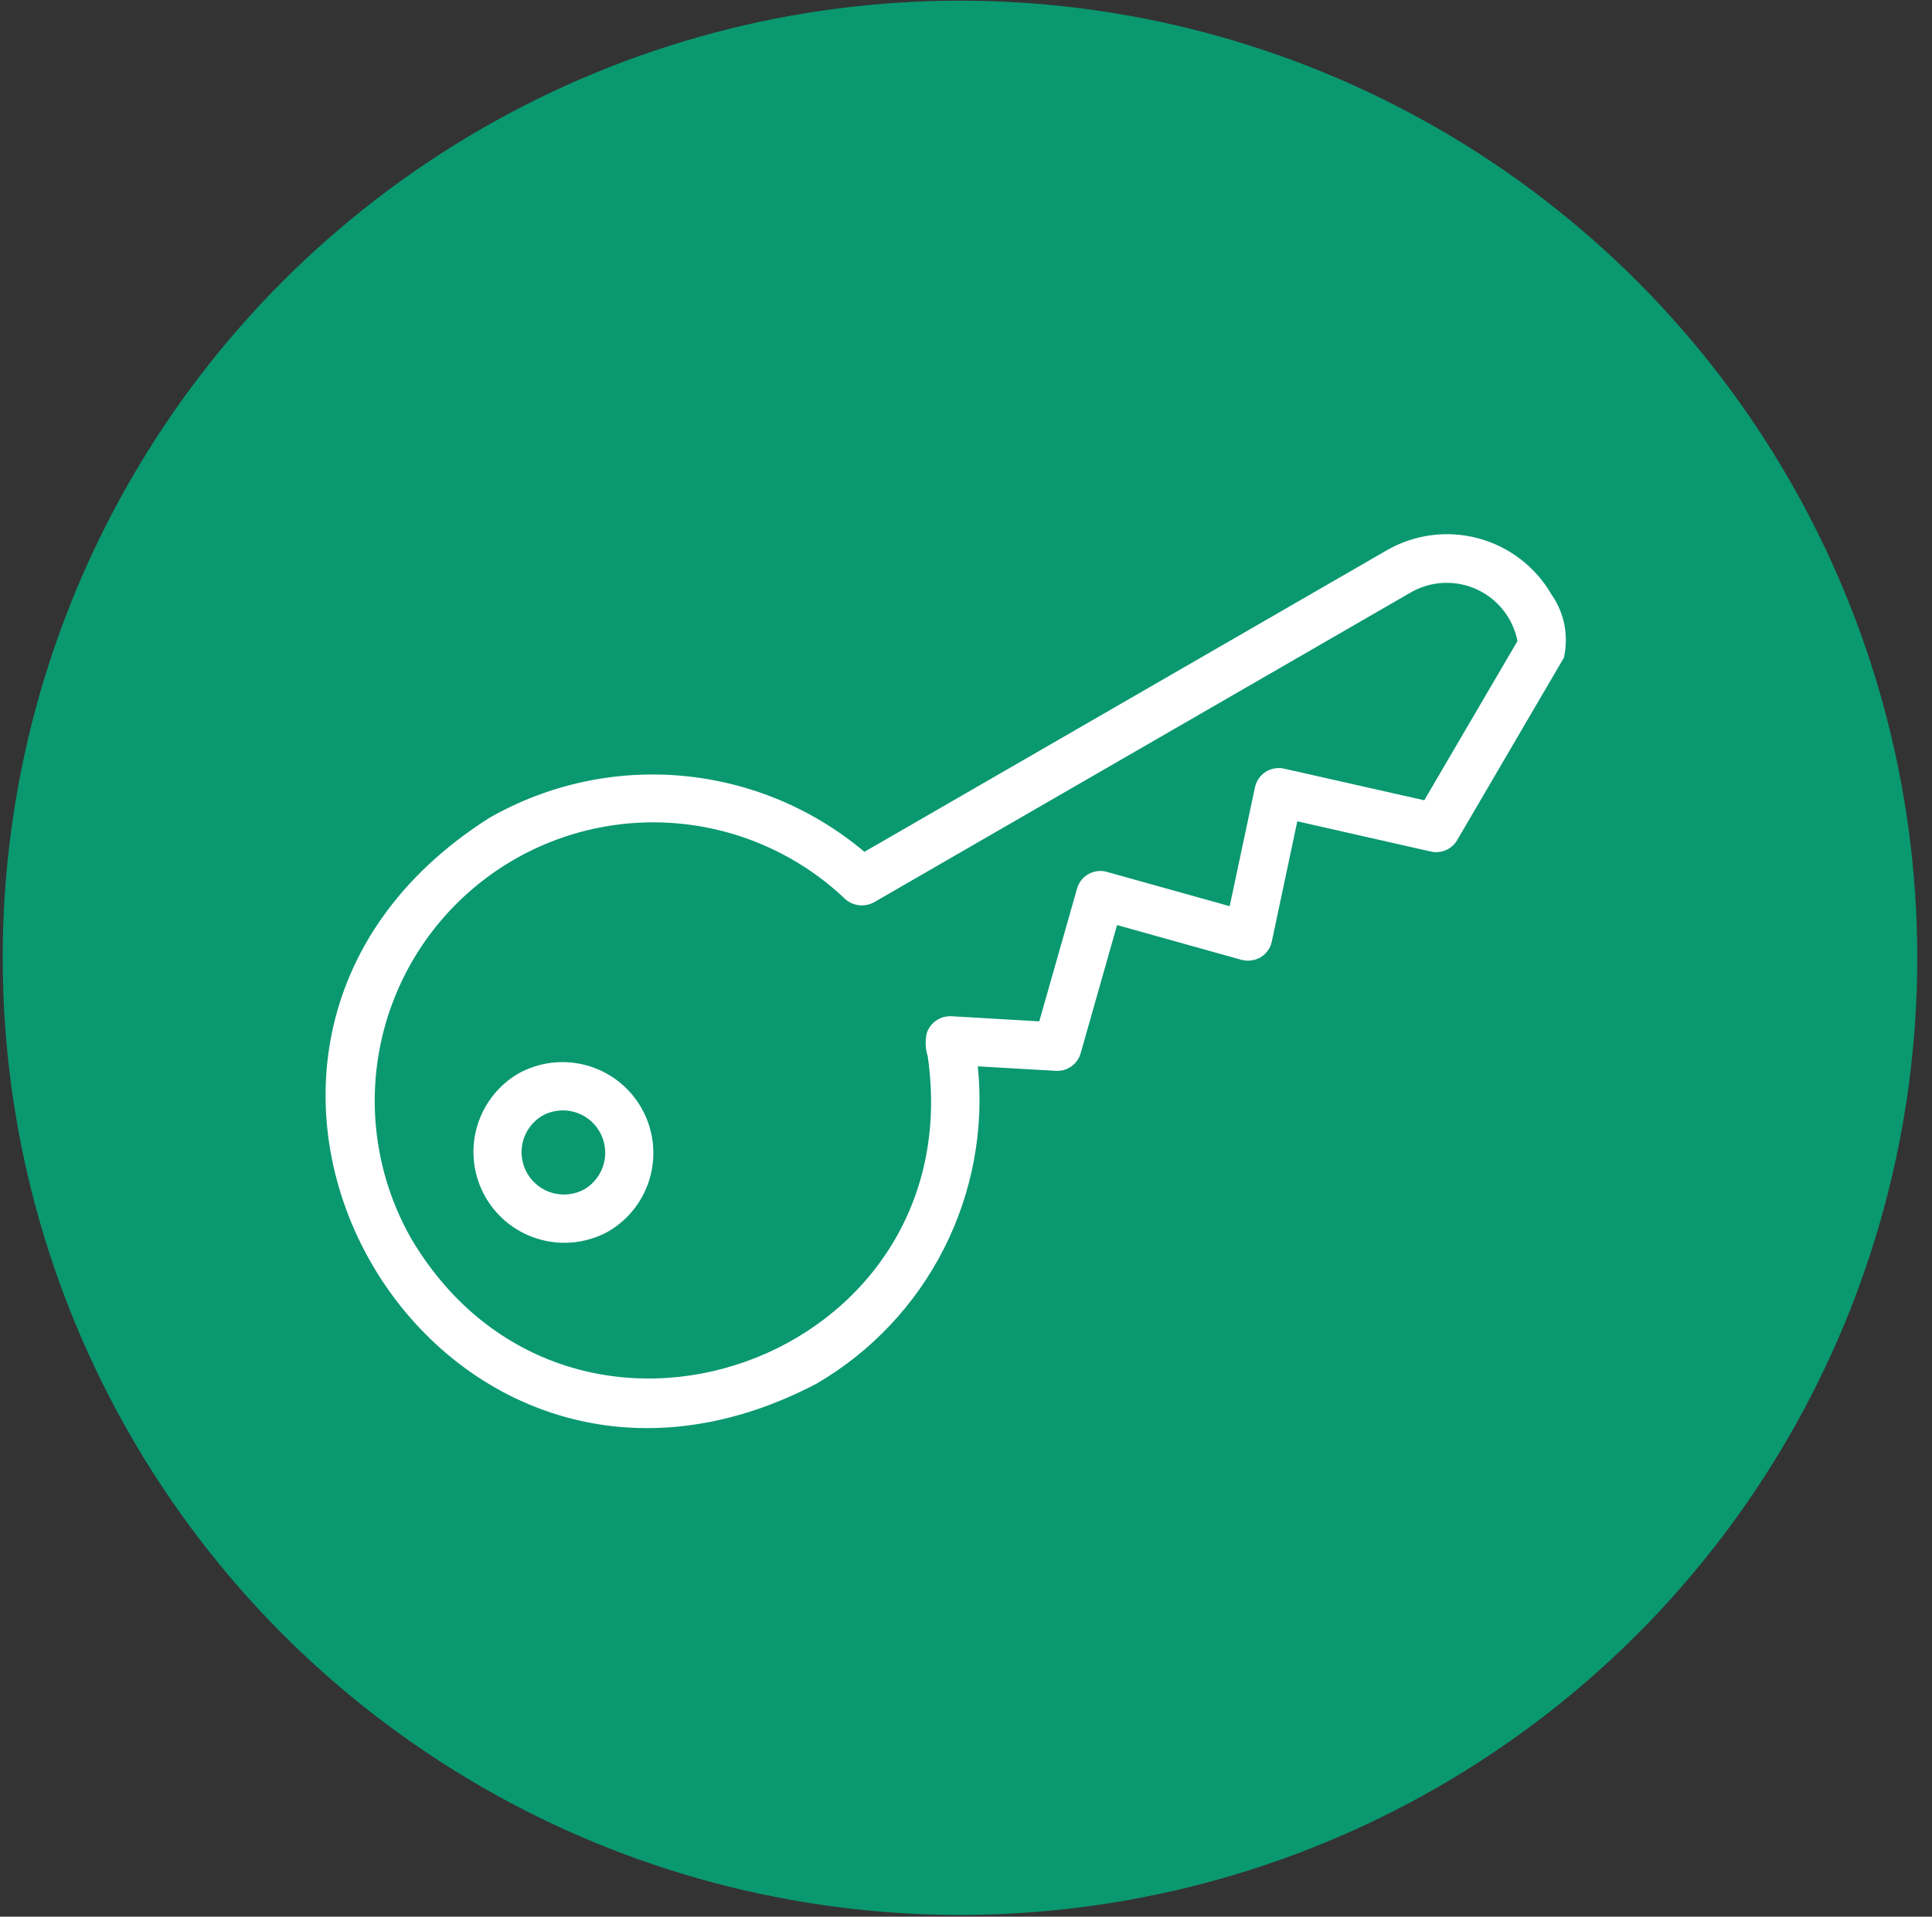
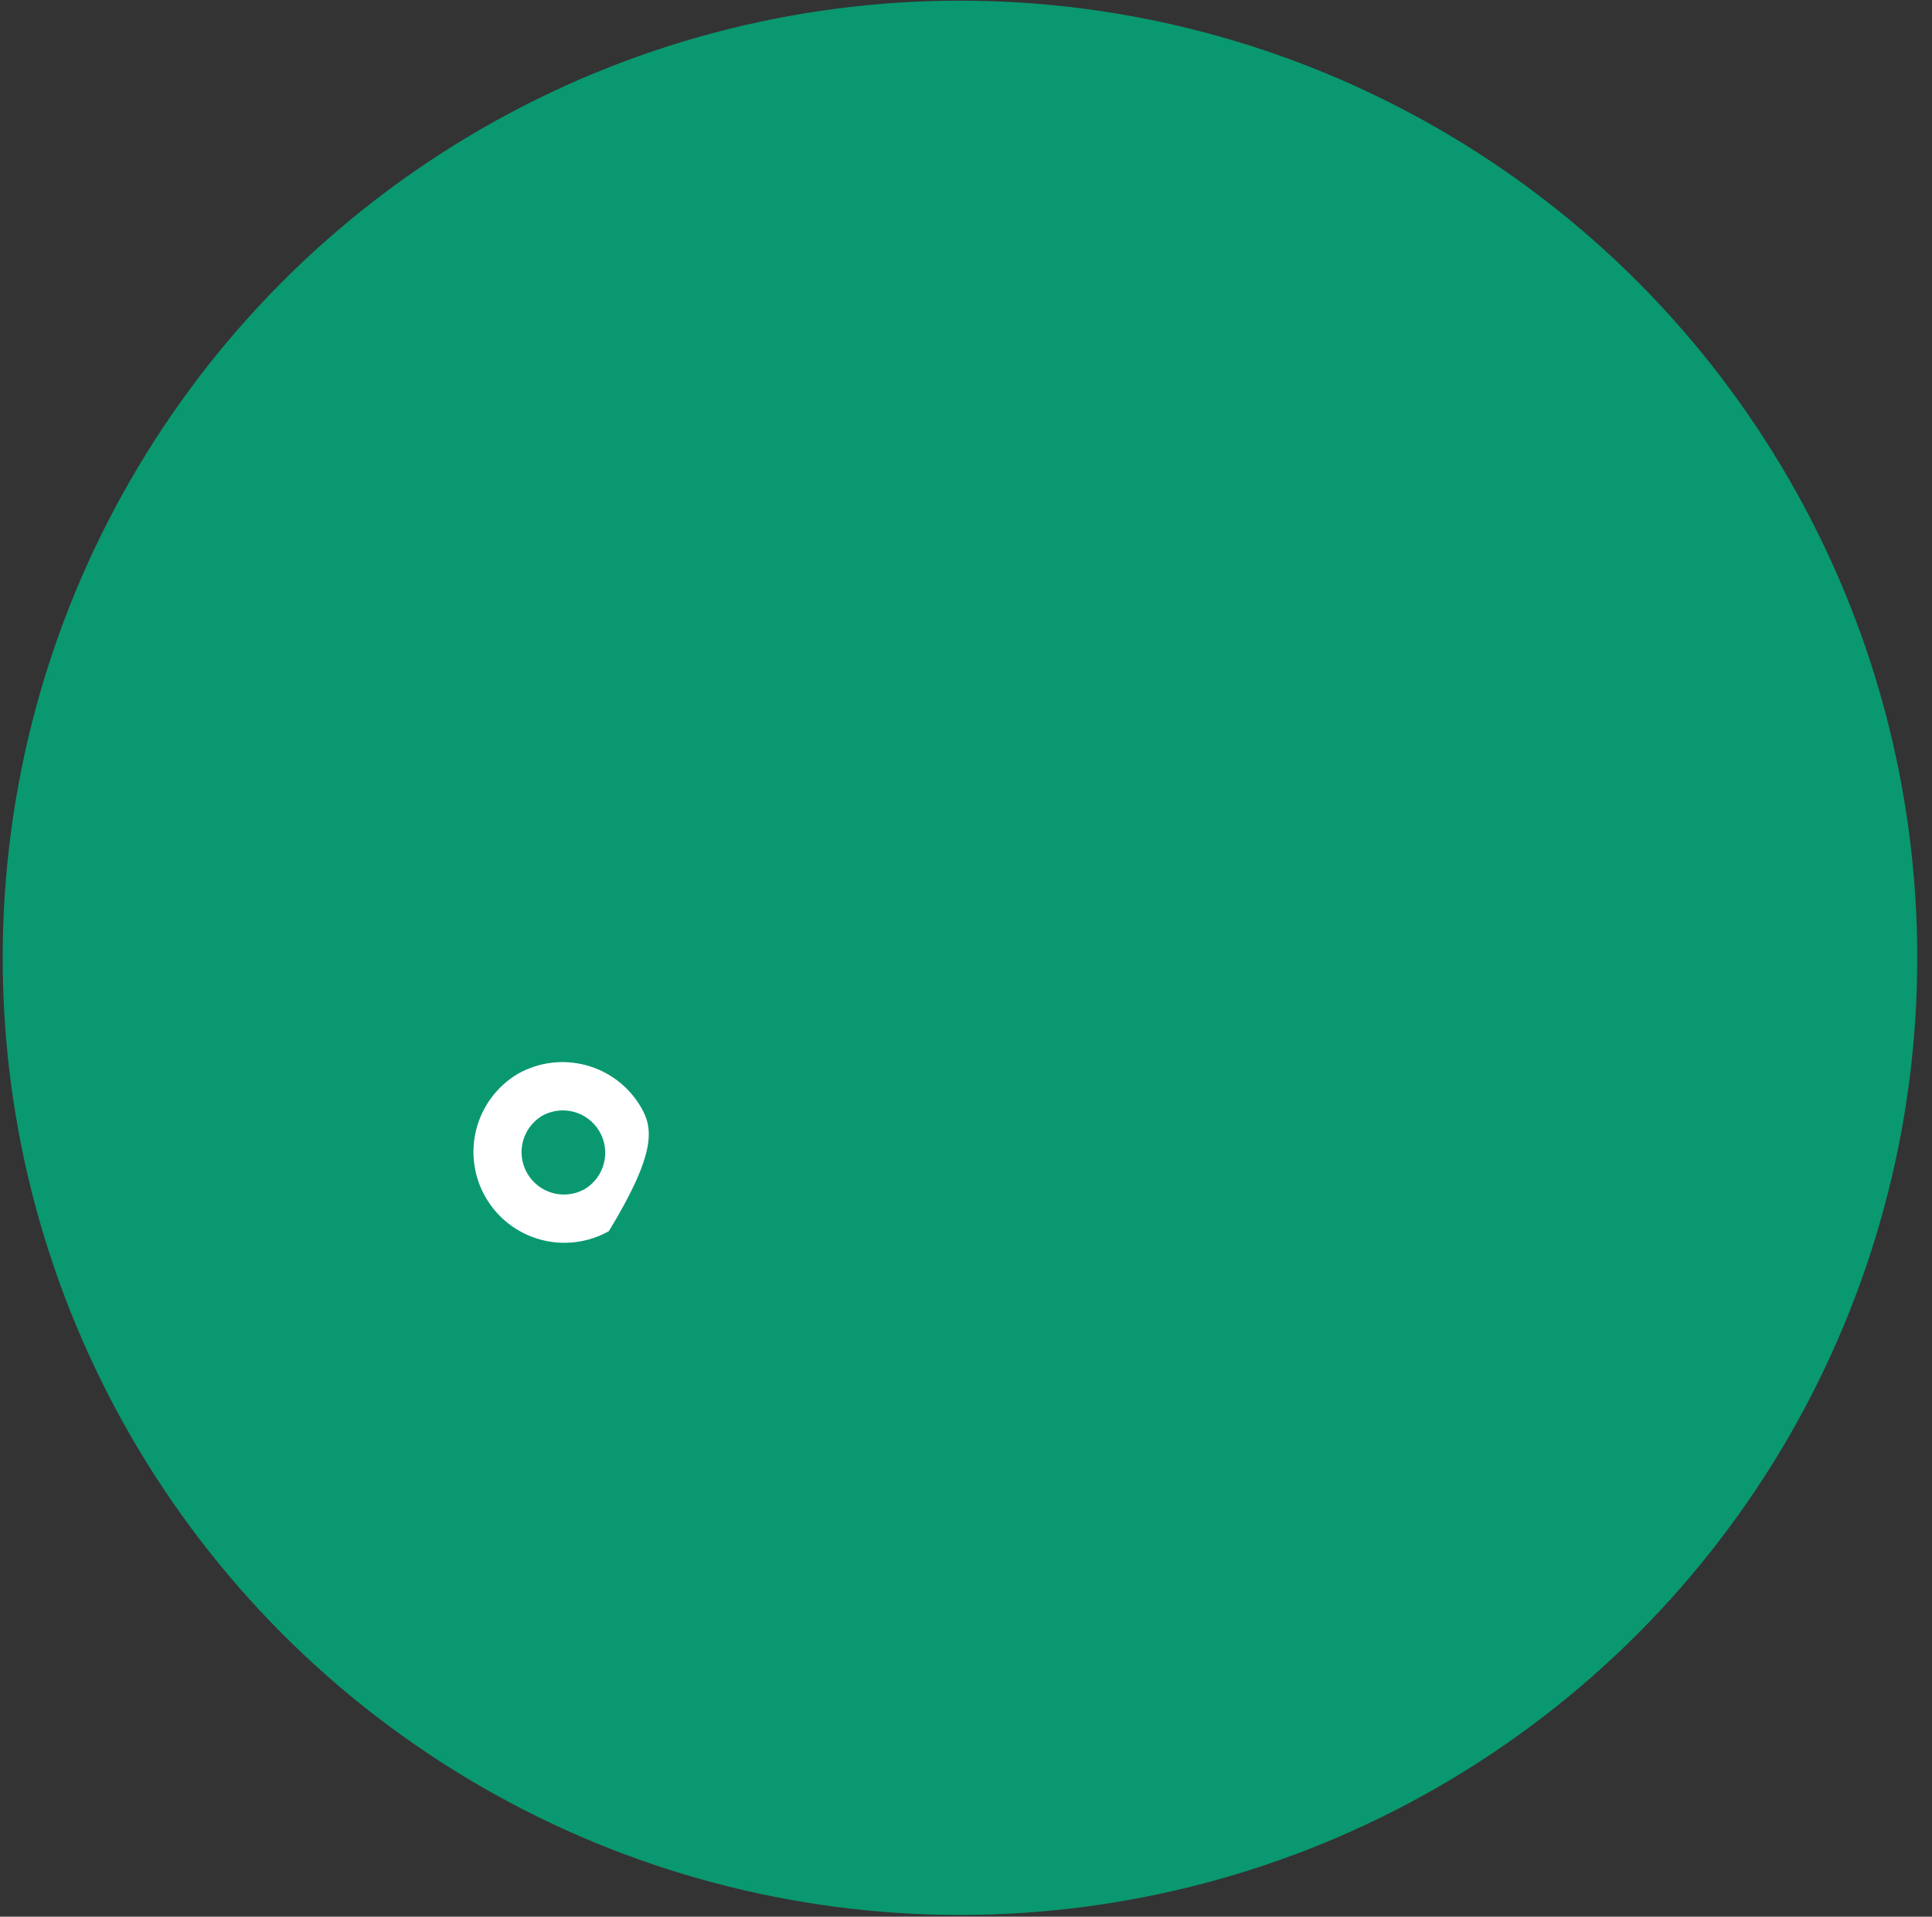
<svg xmlns="http://www.w3.org/2000/svg" width="129" height="128" viewBox="0 0 129 128" fill="none">
  <rect x="0" y="0" width="129" height="128" fill="#333333" stroke="none" />
  <circle cx="64.098" cy="63.963" r="63.918" fill="#0A9870" />
  <circle cx="64.099" cy="63.963" r="57.526" fill="#0A9870" />
-   <path d="M103.59 39.696C102.521 37.849 100.763 36.501 98.702 35.949C96.641 35.396 94.444 35.684 92.595 36.749L57.717 56.886C54.28 53.99 50.037 52.219 45.561 51.812C41.086 51.405 36.593 52.382 32.689 54.61C8.23 70.106 28.828 105.846 54.512 92.408C58.156 90.285 61.11 87.156 63.021 83.396C64.932 79.637 65.719 75.406 65.287 71.211L70.507 71.513C70.874 71.533 71.238 71.428 71.538 71.214C71.838 71 72.055 70.691 72.156 70.336L74.586 61.777L82.899 64.101C83.331 64.214 83.791 64.151 84.176 63.925C84.366 63.81 84.529 63.657 84.657 63.476C84.785 63.295 84.875 63.09 84.92 62.873L86.621 54.847L95.536 56.867C95.873 56.944 96.225 56.911 96.541 56.774C96.858 56.637 97.123 56.402 97.296 56.104L104.419 43.926C104.585 43.203 104.597 42.452 104.455 41.723C104.312 40.994 104.017 40.303 103.59 39.696ZM95.099 53.443L85.731 51.329C85.522 51.283 85.306 51.279 85.096 51.317C84.886 51.355 84.685 51.433 84.505 51.549C84.326 51.664 84.17 51.814 84.048 51.989C83.926 52.164 83.84 52.362 83.795 52.571L82.106 60.516L73.906 58.225C73.494 58.109 73.053 58.161 72.679 58.371C72.305 58.58 72.03 58.929 71.914 59.341L69.392 68.207L63.499 67.864C63.151 67.852 62.808 67.951 62.52 68.147C62.231 68.342 62.012 68.624 61.894 68.951C61.762 69.472 61.78 70.019 61.943 70.53C64.896 90.875 38.104 100.478 27.506 82.801C25.27 78.922 24.509 74.368 25.361 69.973C26.213 65.578 28.623 61.638 32.146 58.877C35.67 56.115 40.071 54.717 44.542 54.94C49.014 55.163 53.254 56.991 56.486 60.089C56.743 60.295 57.055 60.422 57.383 60.454C57.712 60.486 58.042 60.422 58.335 60.269L94.214 39.554C94.878 39.176 95.622 38.96 96.385 38.926C97.148 38.892 97.908 39.04 98.603 39.358C99.297 39.676 99.906 40.155 100.379 40.755C100.852 41.355 101.175 42.059 101.322 42.808L95.099 53.443Z" fill="white" />
-   <path d="M34.584 71.706C33.211 72.521 32.214 73.845 31.81 75.39C31.405 76.935 31.627 78.578 32.425 79.961C33.224 81.344 34.535 82.357 36.076 82.779C37.616 83.202 39.261 83 40.654 82.218C42.027 81.403 43.024 80.08 43.428 78.534C43.832 76.989 43.611 75.347 42.812 73.964C42.014 72.581 40.702 71.568 39.162 71.145C37.621 70.723 35.977 70.924 34.584 71.706ZM39.034 79.414C38.385 79.776 37.619 79.868 36.902 79.671C36.185 79.473 35.575 79.001 35.203 78.357C34.831 77.713 34.728 76.949 34.915 76.229C35.102 75.509 35.565 74.892 36.203 74.511C36.853 74.149 37.618 74.058 38.335 74.255C39.051 74.454 39.661 74.925 40.032 75.569C40.404 76.213 40.508 76.977 40.321 77.696C40.134 78.415 39.672 79.032 39.034 79.414Z" fill="white" />
+   <path d="M34.584 71.706C33.211 72.521 32.214 73.845 31.81 75.39C31.405 76.935 31.627 78.578 32.425 79.961C33.224 81.344 34.535 82.357 36.076 82.779C37.616 83.202 39.261 83 40.654 82.218C43.832 76.989 43.611 75.347 42.812 73.964C42.014 72.581 40.702 71.568 39.162 71.145C37.621 70.723 35.977 70.924 34.584 71.706ZM39.034 79.414C38.385 79.776 37.619 79.868 36.902 79.671C36.185 79.473 35.575 79.001 35.203 78.357C34.831 77.713 34.728 76.949 34.915 76.229C35.102 75.509 35.565 74.892 36.203 74.511C36.853 74.149 37.618 74.058 38.335 74.255C39.051 74.454 39.661 74.925 40.032 75.569C40.404 76.213 40.508 76.977 40.321 77.696C40.134 78.415 39.672 79.032 39.034 79.414Z" fill="white" />
</svg>